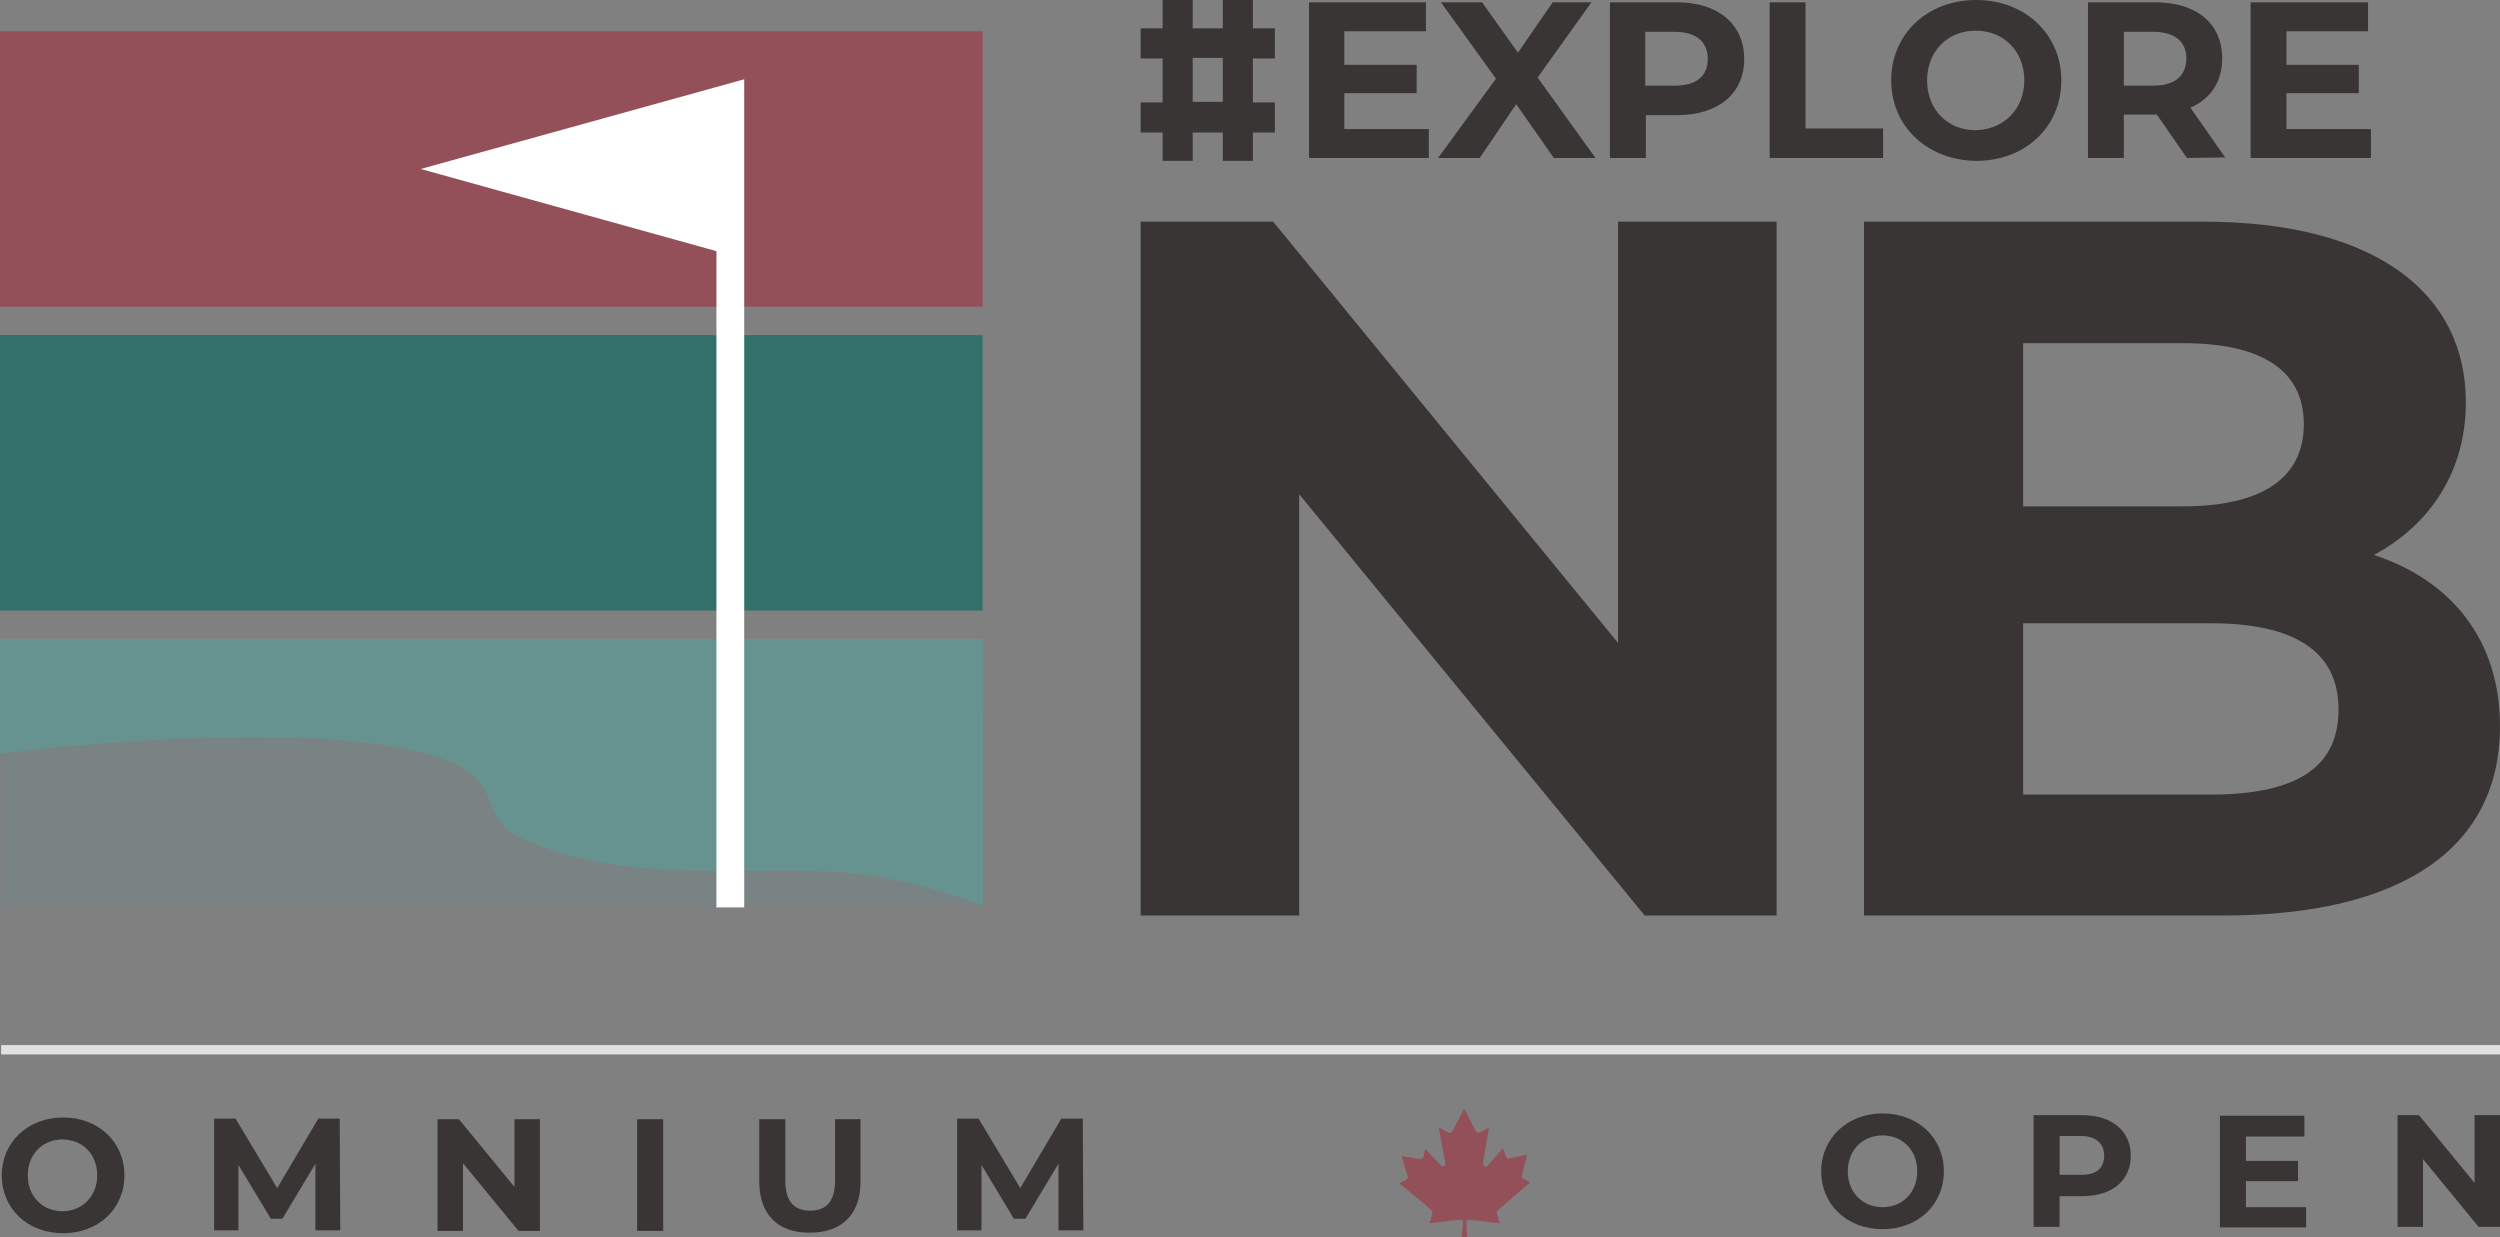
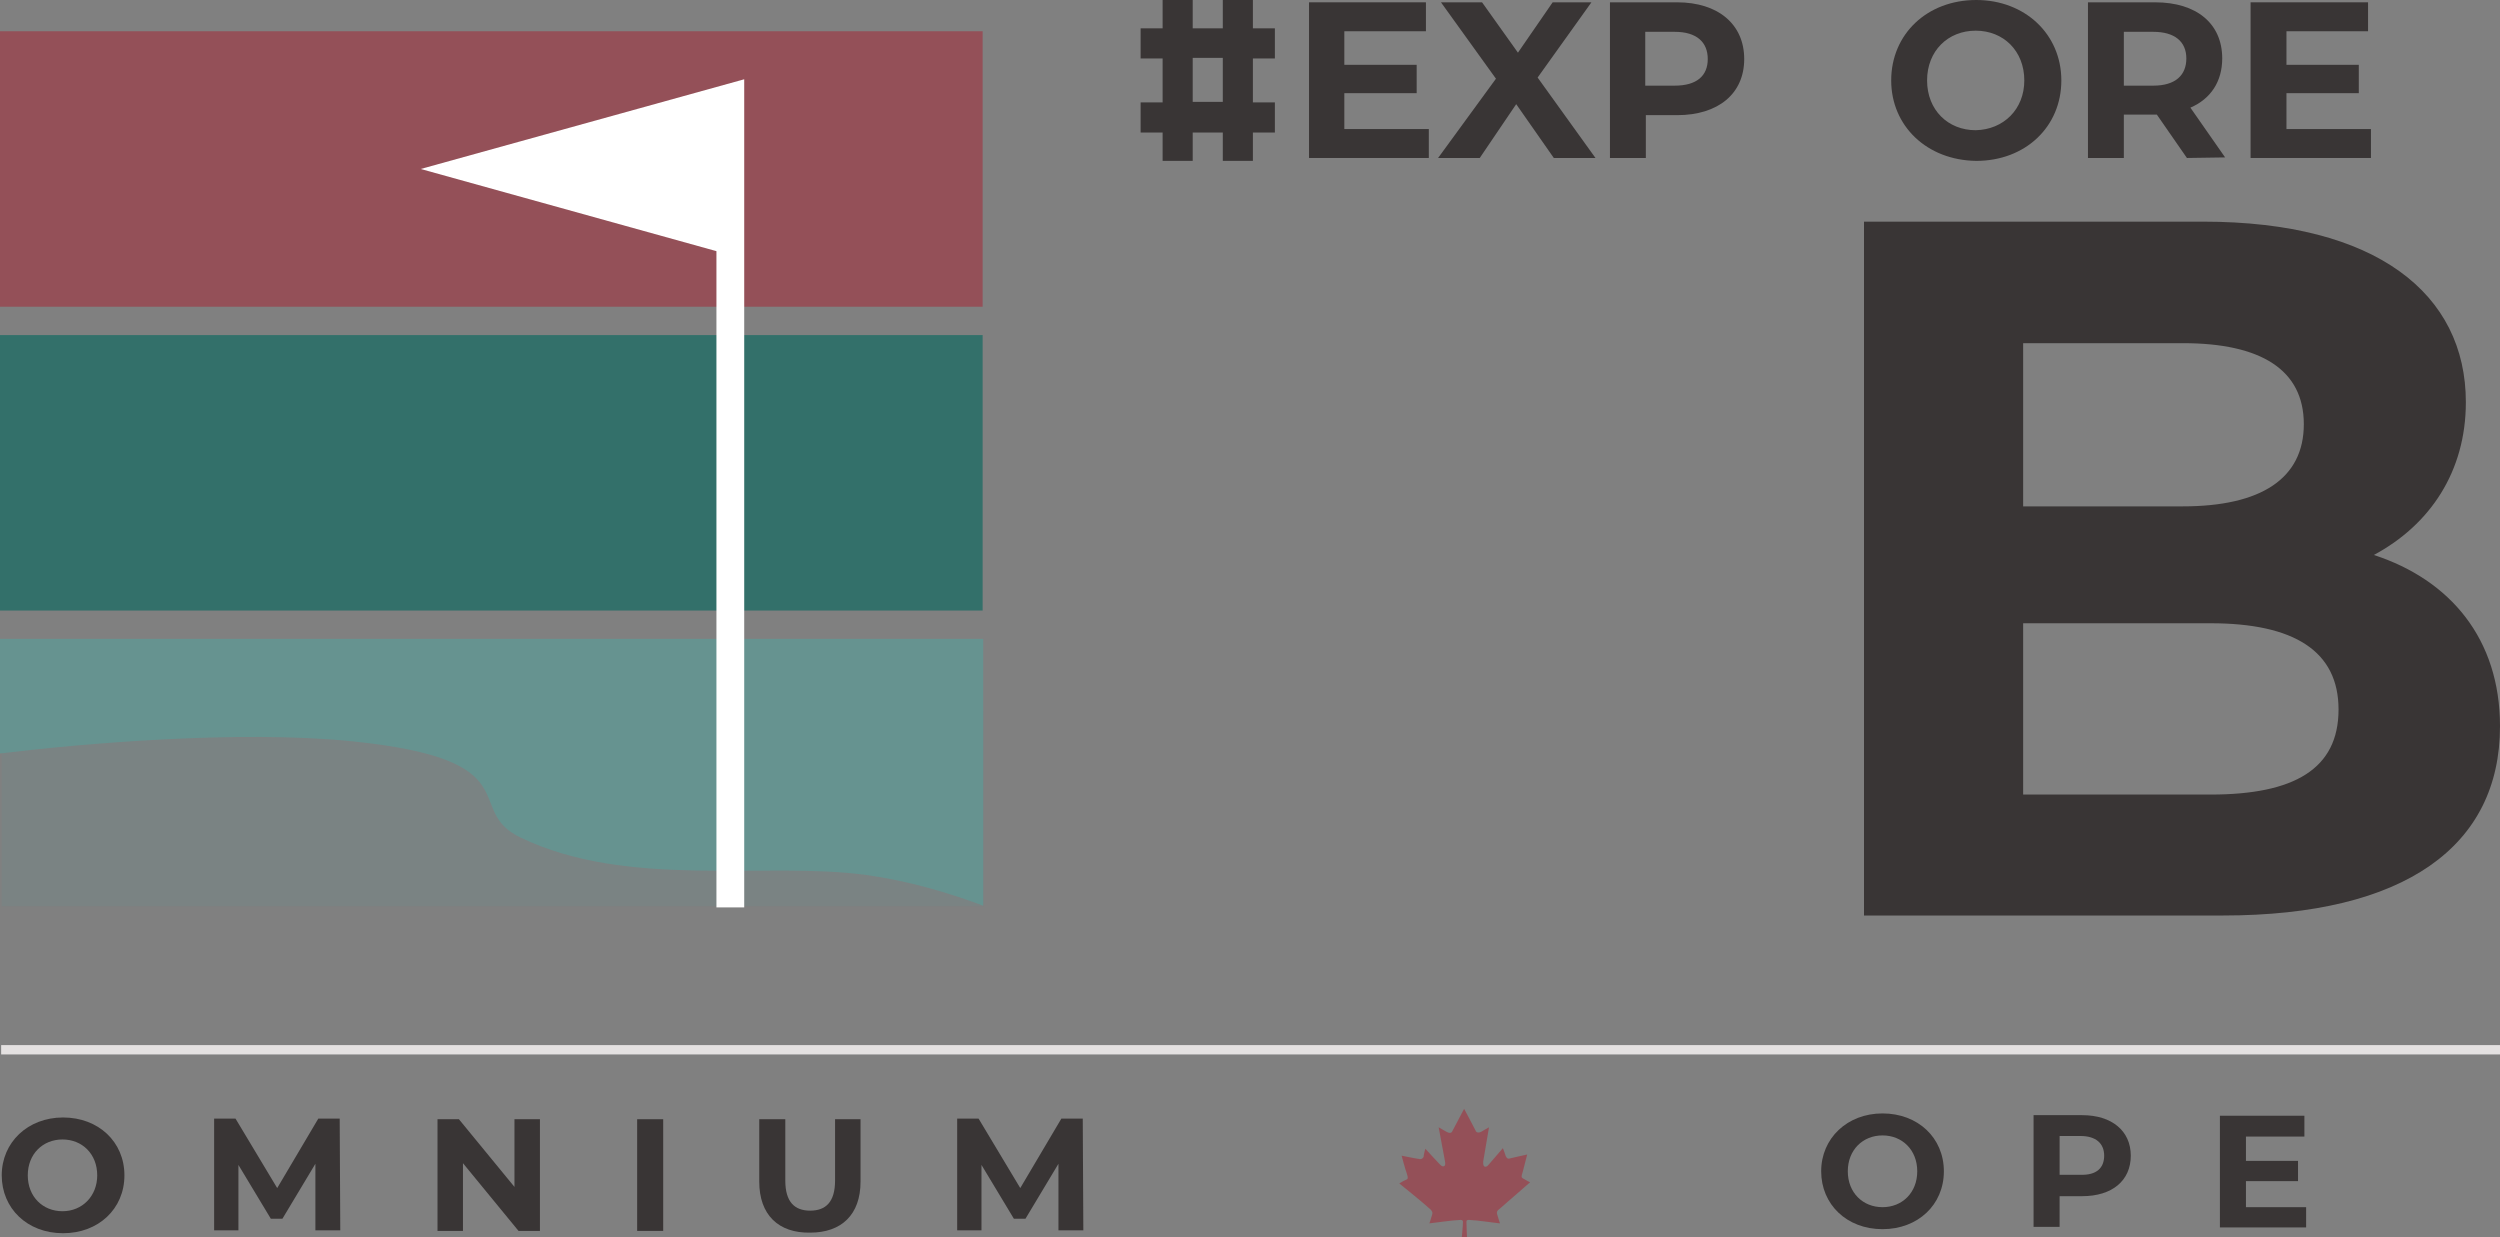
<svg xmlns="http://www.w3.org/2000/svg" version="1.1" id="Layer_1" x="0px" y="0px" viewBox="0 0 432 213.8" style="enable-background:new 0 0 432 213.8;" xml:space="preserve">
  <rect x="0" y="0" width="432" height="213.8" fill="#808080" stroke="none" />
  <style type="text/css"> .st0{fill:#393535;} .st1{fill:#945058;} .st2{fill:none;stroke:#E4E1E1;stroke-width:1.614;stroke-miterlimit:10;} .st3{opacity:0.2;} .st4{fill:#669390;} .st5{fill:none;} .st6{fill:#33706A;} .st7{fill:#FFFFFF;} </style>
  <g>
-     <polygon class="st0" points="307,38.3 307,158.2 284.2,158.2 224.5,85.4 224.5,158.2 197.1,158.2 197.1,38.3 220,38.3 279.6,111.1 279.6,38.3 " />
    <g>
      <path class="st0" d="M432,125.5c0,20.7-16.4,32.7-47.9,32.7h-62V38.3h58.6c30,0,45.4,12.5,45.4,31.2c0,12-6.2,21.2-15.9,26.4 C423.4,100.2,432,110.4,432,125.5 M349.6,59.2v28.3h27.6c13.5,0,20.9-4.8,20.9-14.2s-7.4-14-20.9-14h-27.6V59.2z M404.1,122.6 c0-10.1-7.7-14.9-22.1-14.9h-32.4v29.6H382C396.4,137.3,404.1,132.9,404.1,122.6" />
      <polygon class="st0" points="246.9,22.3 246.9,27.3 226.2,27.3 226.2,0.4 246.4,0.4 246.4,5.4 232.3,5.4 232.3,11.2 244.8,11.2 244.8,16.1 232.3,16.1 232.3,22.3 " />
      <polygon class="st0" points="268.5,27.3 262,18 255.7,27.3 248.5,27.3 258.5,13.6 249,0.4 256.1,0.4 262.3,9.1 268.3,0.4 275,0.4 265.7,13.4 275.7,27.3 " />
      <path class="st0" d="M301.4,10.2c0,6-4.5,9.7-11.6,9.7h-5.4v7.4h-6.2V0.4h11.6C296.9,0.4,301.4,4.2,301.4,10.2 M295.1,10.2 c0-2.9-1.9-4.7-5.7-4.7h-5.1v9.3h5.1C293.2,14.8,295.1,13.1,295.1,10.2" />
-       <polygon class="st0" points="305.8,0.4 312,0.4 312,22.2 325.4,22.2 325.4,27.3 305.8,27.3 " />
      <path class="st0" d="M326.8,13.9c0-8,6.2-13.9,14.7-13.9c8.4,0,14.7,5.9,14.7,13.9s-6.2,13.9-14.7,13.9 C333,27.7,326.8,21.8,326.8,13.9 M349.8,13.9c0-5.1-3.6-8.6-8.4-8.6s-8.4,3.5-8.4,8.6s3.6,8.6,8.4,8.6 C346.2,22.4,349.8,18.9,349.8,13.9" />
      <path class="st0" d="M377.9,27.3l-5.2-7.5h-0.3H367v7.5h-6.2V0.4h11.6c7.2,0,11.6,3.7,11.6,9.7c0,4-2,7-5.5,8.5l6,8.6L377.9,27.3 L377.9,27.3z M372.1,5.5H367v9.3h5.1c3.8,0,5.7-1.8,5.7-4.7C377.8,7.2,375.8,5.5,372.1,5.5" />
      <polygon class="st0" points="409.7,22.3 409.7,27.3 388.9,27.3 388.9,0.4 409.2,0.4 409.2,5.4 395.1,5.4 395.1,11.2 407.6,11.2 407.6,16.1 395.1,16.1 395.1,22.3 " />
      <path class="st0" d="M220.3,10.1V4.9h-3.8V0h-5.2v4.9h-5.2V0h-5.2v4.9h-3.8v5.2h3.8v7.6h-3.8v5.2h3.8v4.9h5.2v-4.9h5.2v4.9h5.2 v-4.9h3.8v-5.2h-3.8v-7.6C216.5,10.1,220.3,10.1,220.3,10.1z M211.3,17.6h-5.2V10h5.2V17.6z" />
    </g>
    <g>
      <path class="st0" d="M0.3,203.1c0-5.7,4.5-10,10.6-10s10.6,4.2,10.6,10s-4.5,10-10.6,10C4.7,213.1,0.3,208.8,0.3,203.1z M16.8,203.1c0-3.7-2.6-6.2-6-6.2s-6,2.5-6,6.2s2.6,6.2,6,6.2S16.8,206.7,16.8,203.1z" />
    </g>
    <g>
      <path class="st0" d="M54.5,212.7v-11.6l-5.7,9.5h-2l-5.6-9.3v11.3H37v-19.3h3.7l7.2,12l7.1-12h3.7l0.1,19.3h-4.3V212.7z" />
    </g>
    <g>
      <path class="st0" d="M93.3,193.4v19.3h-3.7L80,201v11.7h-4.4v-19.3h3.7l9.6,11.7v-11.7H93.3z" />
    </g>
    <g>
      <path class="st0" d="M110.1,193.4h4.5v19.3h-4.5V193.4z" />
    </g>
    <g>
      <path class="st0" d="M131.2,204.2v-10.8h4.5V204c0,3.7,1.6,5.2,4.3,5.2s4.3-1.5,4.3-5.2v-10.6h4.4v10.8c0,5.7-3.3,8.8-8.7,8.8 C134.5,213.1,131.2,209.9,131.2,204.2z" />
    </g>
    <g>
      <path class="st0" d="M182.9,212.7v-11.6l-5.7,9.5h-2l-5.6-9.3v11.3h-4.2v-19.3h3.7l7.2,12l7.1-12h3.7l0.1,19.3h-4.3V212.7z" />
    </g>
    <g>
      <path class="st0" d="M314.7,202.4c0-5.7,4.5-10,10.6-10s10.6,4.2,10.6,10s-4.5,10-10.6,10C319.1,212.4,314.7,208.1,314.7,202.4z M331.3,202.4c0-3.7-2.6-6.2-6-6.2s-6,2.5-6,6.2s2.6,6.2,6,6.2S331.3,206.1,331.3,202.4z" />
    </g>
    <g>
      <path class="st0" d="M368.2,199.7c0,4.3-3.2,7-8.4,7h-3.9v5.3h-4.5v-19.3h8.4C364.9,192.7,368.2,195.4,368.2,199.7z M363.6,199.7 c0-2.1-1.4-3.4-4.1-3.4h-3.6v6.7h3.6C362.3,203.1,363.6,201.8,363.6,199.7z" />
    </g>
    <g>
      <path class="st0" d="M398.5,208.5v3.6h-14.9v-19.3h14.6v3.6h-10.1v4.2h9v3.5h-9v4.5h10.4V208.5z" />
    </g>
    <g>
-       <path class="st0" d="M432,192.7V212h-3.7l-9.6-11.7V212h-4.4v-19.3h3.7l9.6,11.7v-11.7H432z" />
-     </g>
+       </g>
    <path class="st1" d="M264.4,204.3c0,0-0.8-0.4-1.1-0.6c-0.5-0.2-0.4-0.5-0.2-1.1c0.2-0.8,0.8-3.1,0.8-3.1s-2.3,0.5-3.1,0.7 c-0.3,0.1-0.5-0.2-0.6-0.4c-0.1-0.4-0.5-1.4-0.5-1.4l-2.5,2.9c-0.4,0.5-1,0.5-0.9-0.6l1-5.9c0,0-1.1,0.6-1.4,0.8 c-0.4,0.2-0.8,0.1-0.9-0.2c-0.5-1-2-3.8-2-3.8l-2,3.8c-0.2,0.5-0.6,0.4-1,0.2l-1.4-0.8l1.1,5.9c0.2,1-0.4,1-0.8,0.6 c-0.7-0.7-2.6-2.8-2.6-2.8s-0.3,1-0.3,1.4c-0.1,0.2-0.3,0.4-0.6,0.4c-0.8-0.1-3.2-0.6-3.2-0.6s0.6,2.3,0.9,3.1 c0.2,0.7,0.3,0.9-0.2,1.1c-0.3,0.1-1.1,0.6-1.1,0.6s4.1,3.3,5.4,4.5c0.2,0.2,0.4,0.5,0.3,0.8c-0.1,0.4-0.5,1.6-0.5,1.6 c1.8-0.2,3.5-0.5,5.4-0.6c0.2,0,0.4,0.1,0.4,0.3c0,0.7-0.2,2.7-0.2,2.7h0.9c0,0-0.1-2-0.1-2.7c0-0.2,0.1-0.3,0.4-0.3 c1.9,0.1,3.5,0.4,5.4,0.6c0,0-0.4-1.2-0.5-1.6c-0.1-0.3,0-0.6,0.3-0.8C260.4,207.8,264.4,204.3,264.4,204.3" />
    <line class="st2" x1="0.2" y1="181.4" x2="432" y2="181.4" />
    <g>
      <g class="st3">
        <rect x="0.3" y="122.7" class="st4" width="169.6" height="33.9" />
        <rect x="0.3" y="122.7" class="st5" width="169.6" height="33.9" />
      </g>
      <rect y="5.4" class="st1" width="169.8" height="47.6" />
      <rect y="57.9" class="st6" width="169.8" height="47.6" />
      <path class="st4" d="M60.9,128.1c31.2,3.2,19,11.8,29,16.6c18.6,9,42.4,4.1,59.8,6.5c7.3,1,14.3,3.1,20.2,5.3v-46.1H0v19.8 C14,128.5,41.3,126.1,60.9,128.1" />
      <polygon class="st7" points="72.7,29.2 123.8,43.4 123.8,156.8 128.6,156.8 128.6,13.7 " />
    </g>
  </g>
</svg>